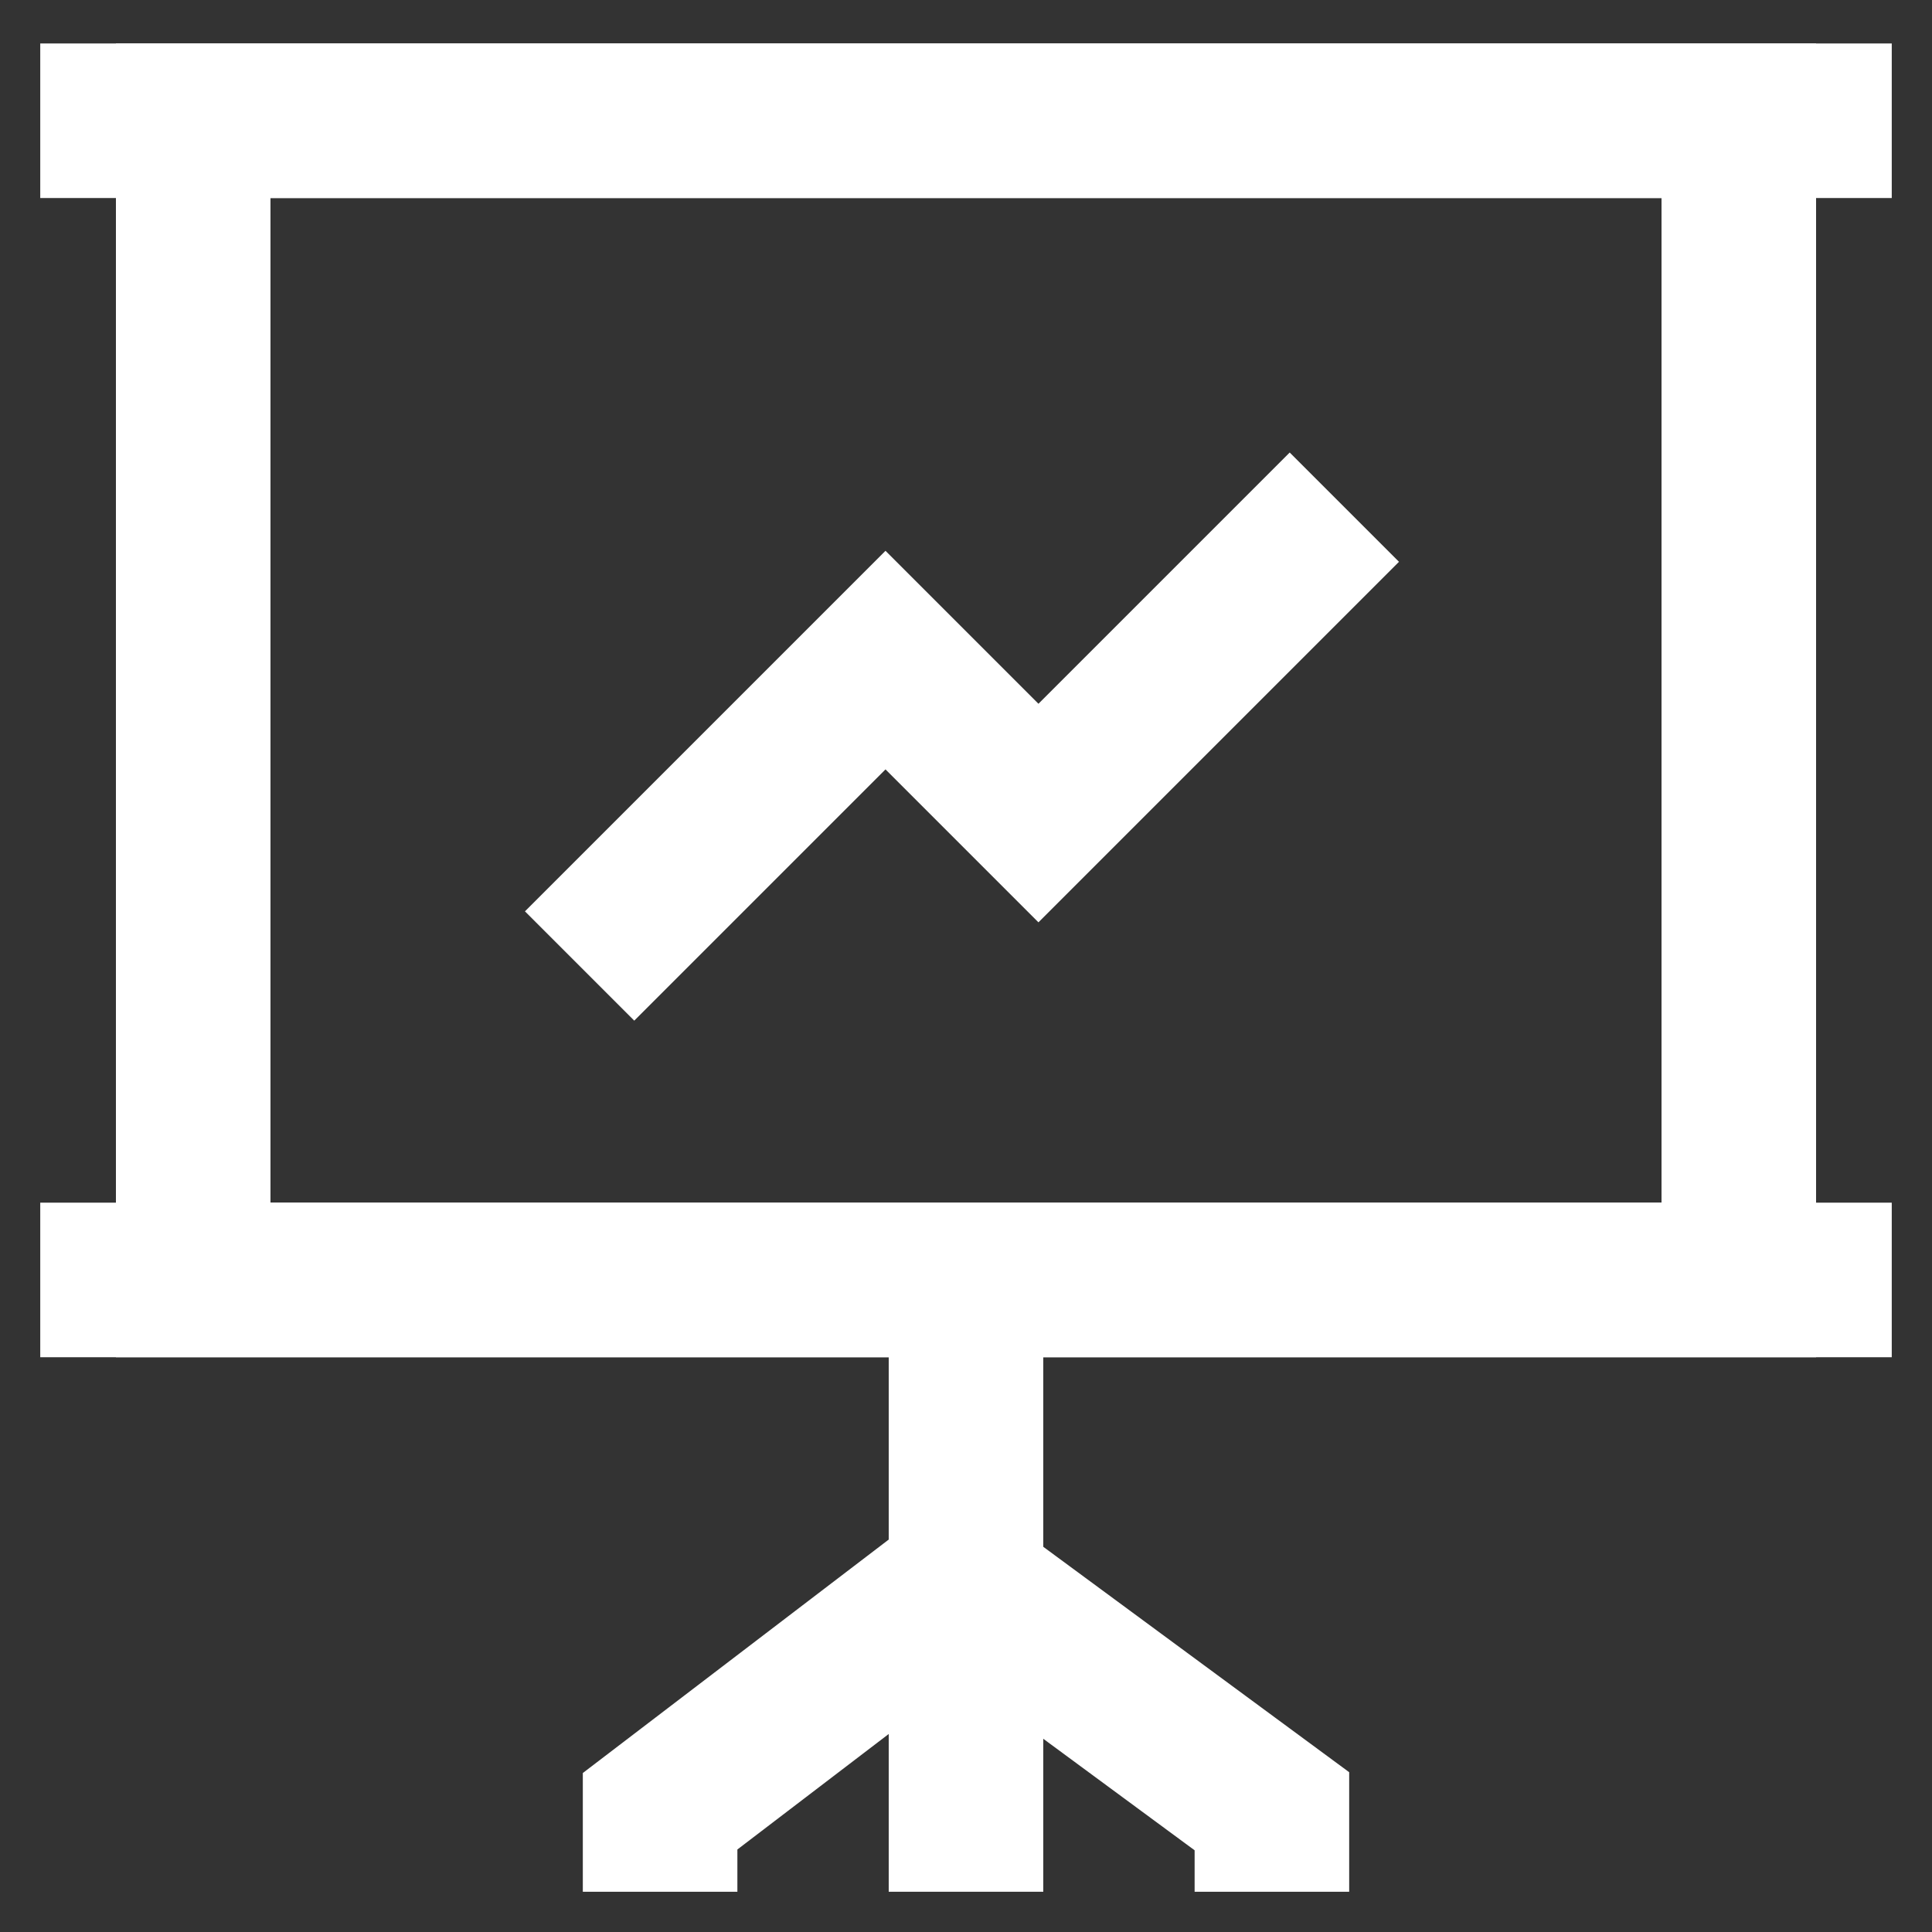
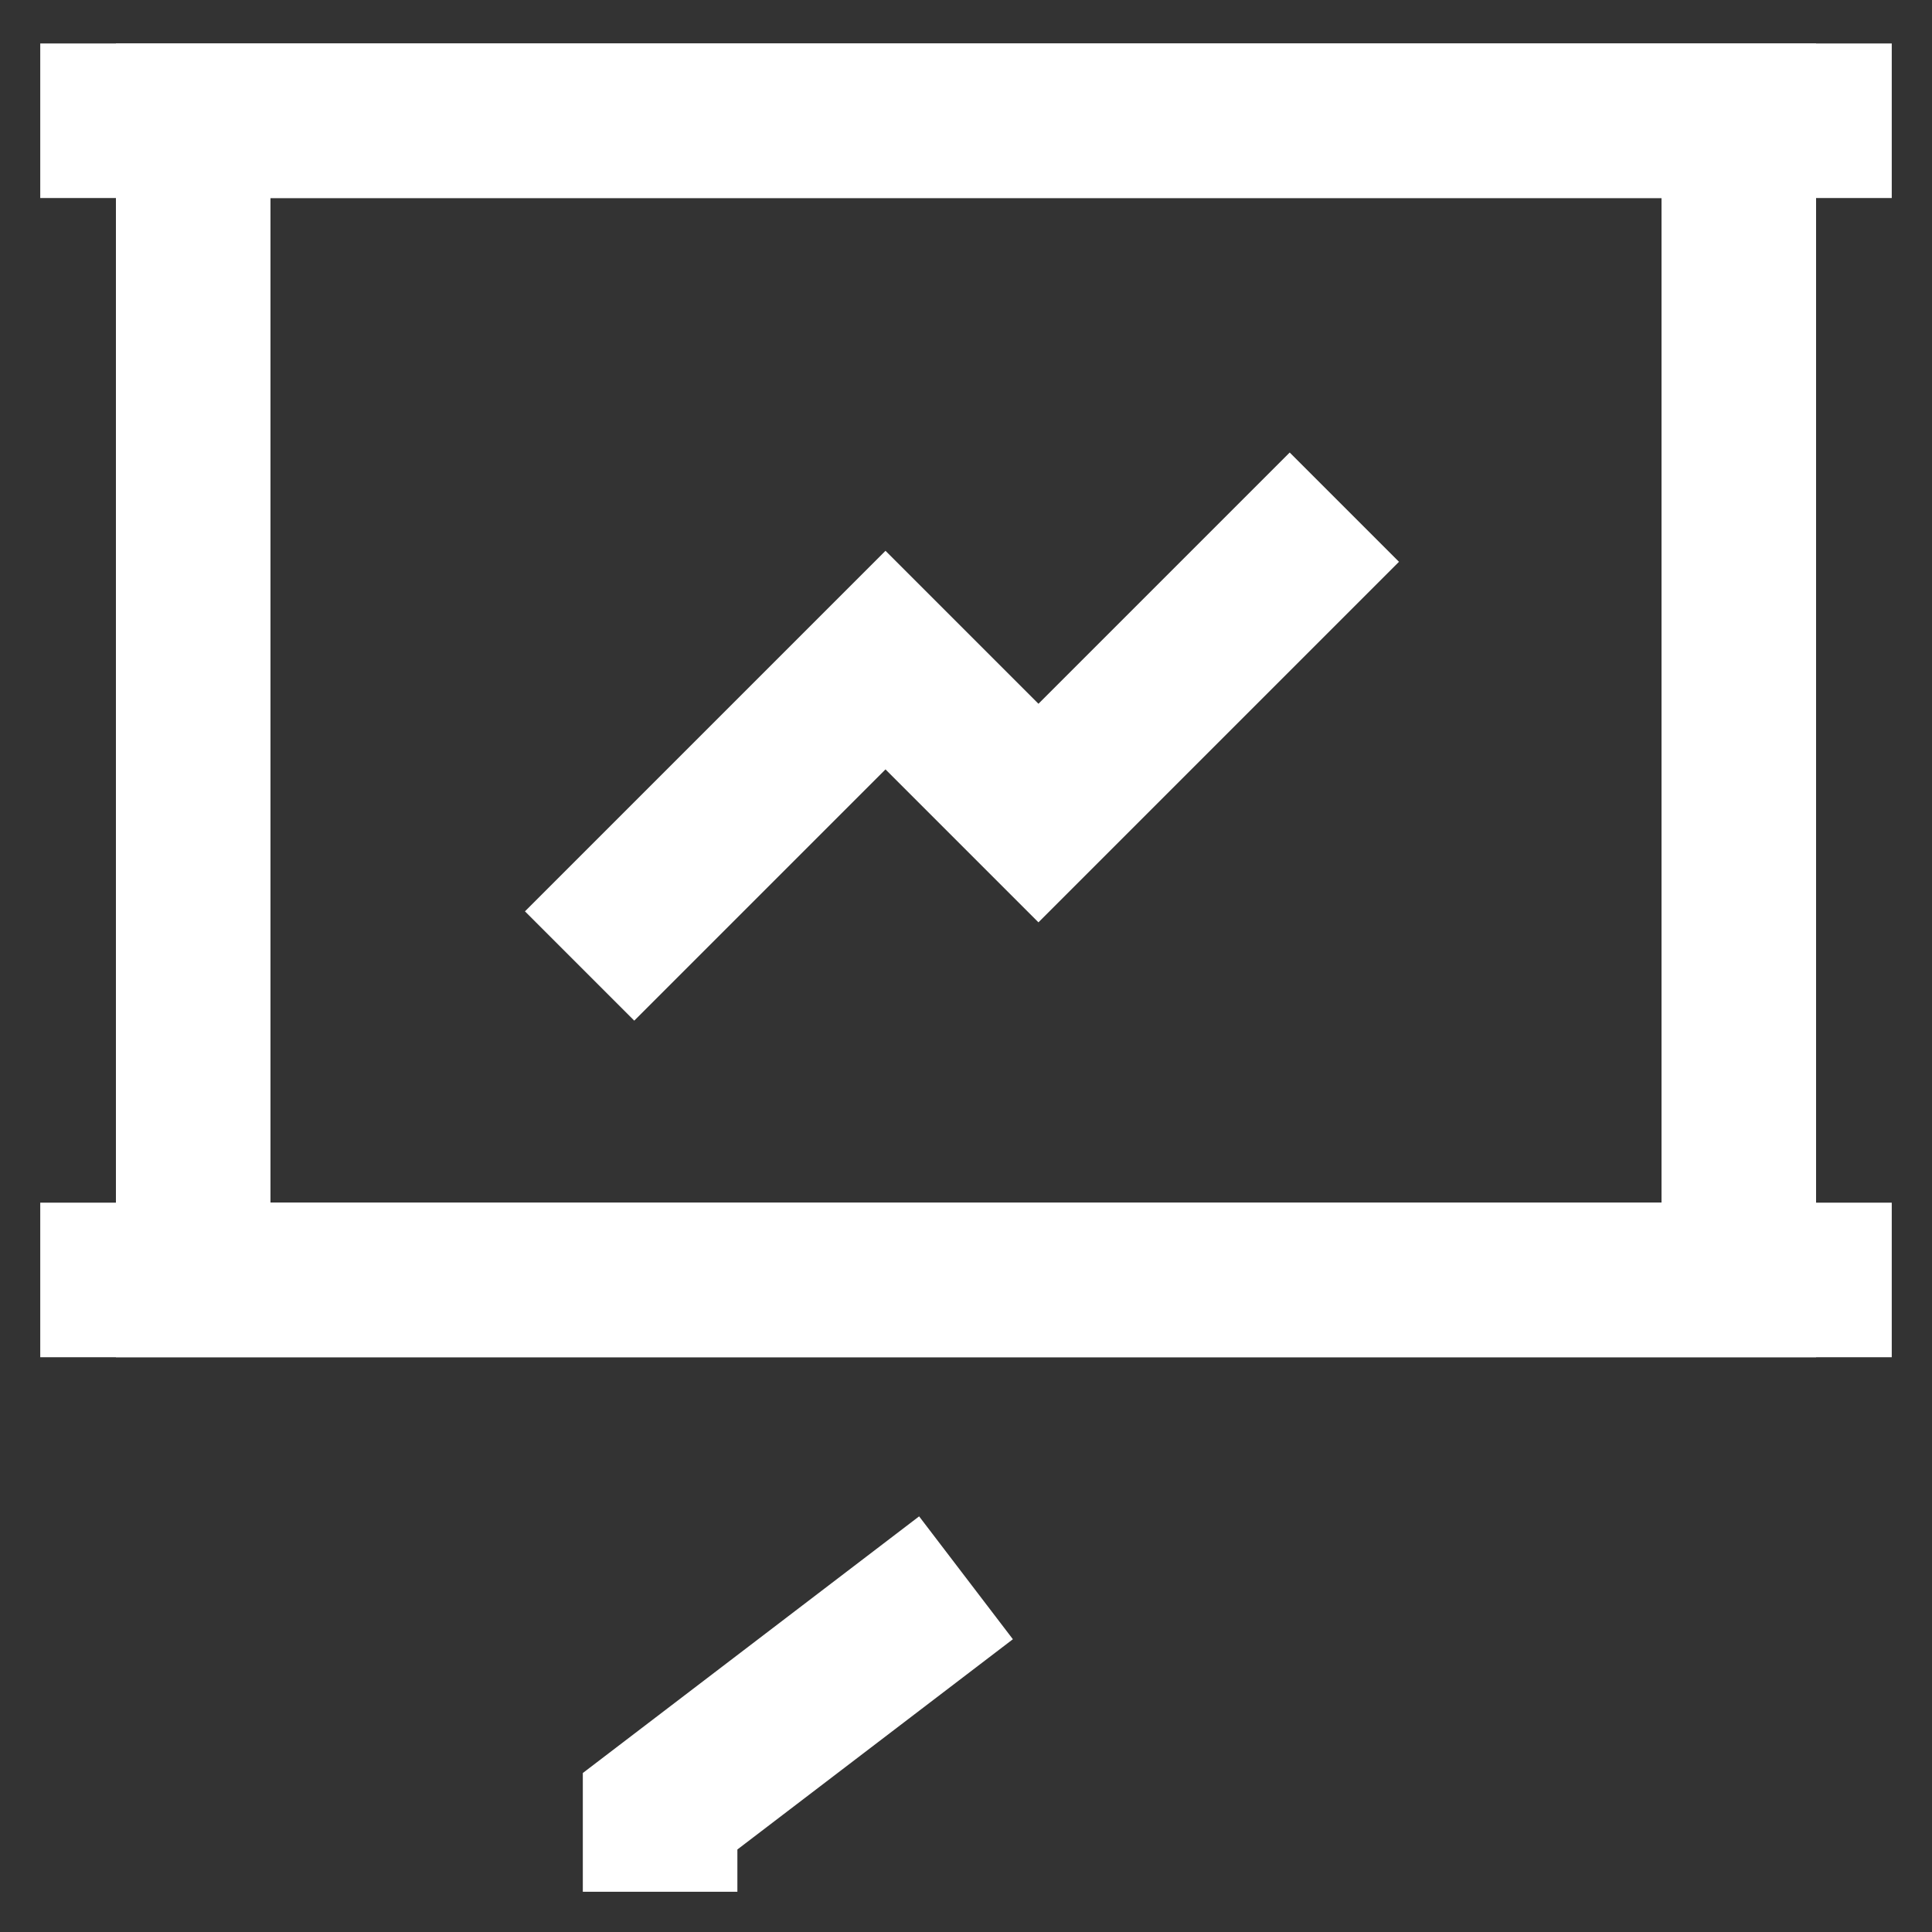
<svg xmlns="http://www.w3.org/2000/svg" version="1.1" id="Layer_1" x="0px" y="0px" viewBox="0 0 24 24" style="enable-background:new 0 0 24 24;" xml:space="preserve">
  <rect x="0" y="0" width="24" height="24" fill="#333333" stroke="none" />
  <style type="text/css"> .st0{fill:none;stroke:#FFFFFF;stroke-width:1.92;stroke-miterlimit:10;} </style>
  <g>
    <path class="st0" d="M7.2,12L11,8.2l1.9,1.9l3.8-3.8" />
    <path class="st0" d="M0.5,1.5h23" />
    <path class="st0" d="M0.5,15.9h23" />
    <path class="st0" d="M2.4,1.5h19.2v14.4H2.4V1.5z" />
-     <path class="st0" d="M12,16.8v6.7" />
    <path class="st0" d="M8.2,23.5v-1l3.8-2.9" />
-     <path class="st0" d="M15.8,23.5v-1L12,19.7" />
  </g>
</svg>